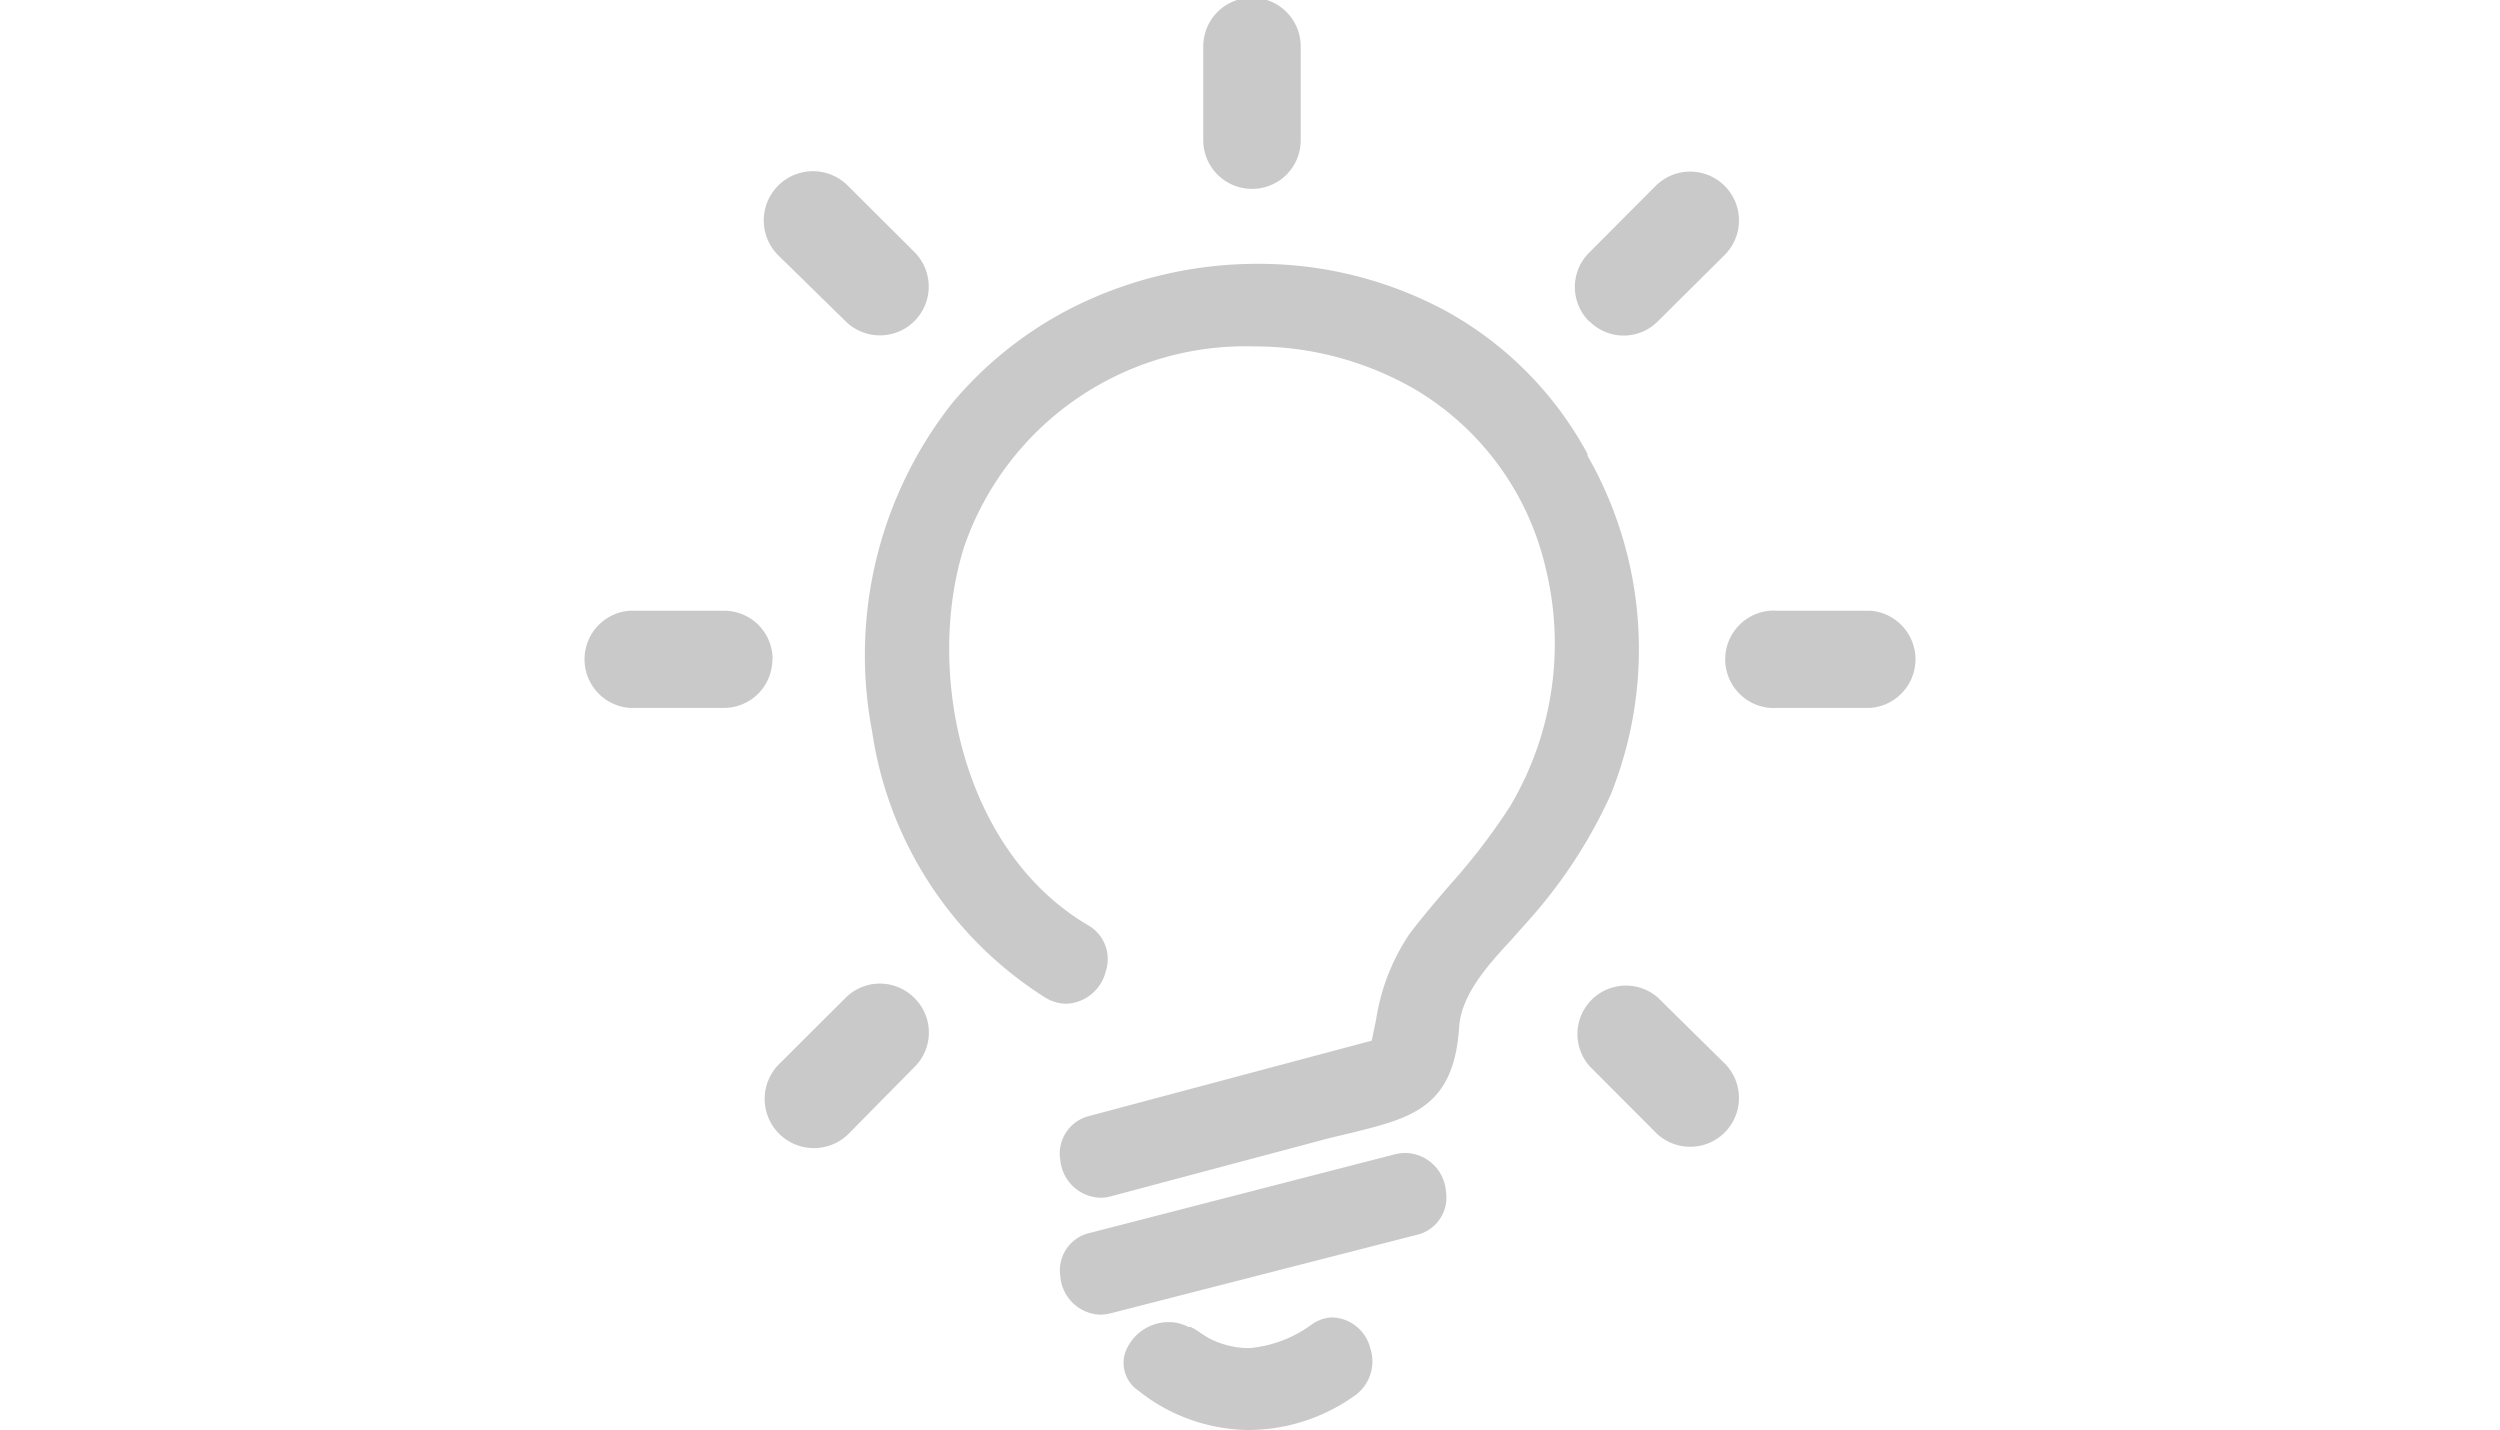
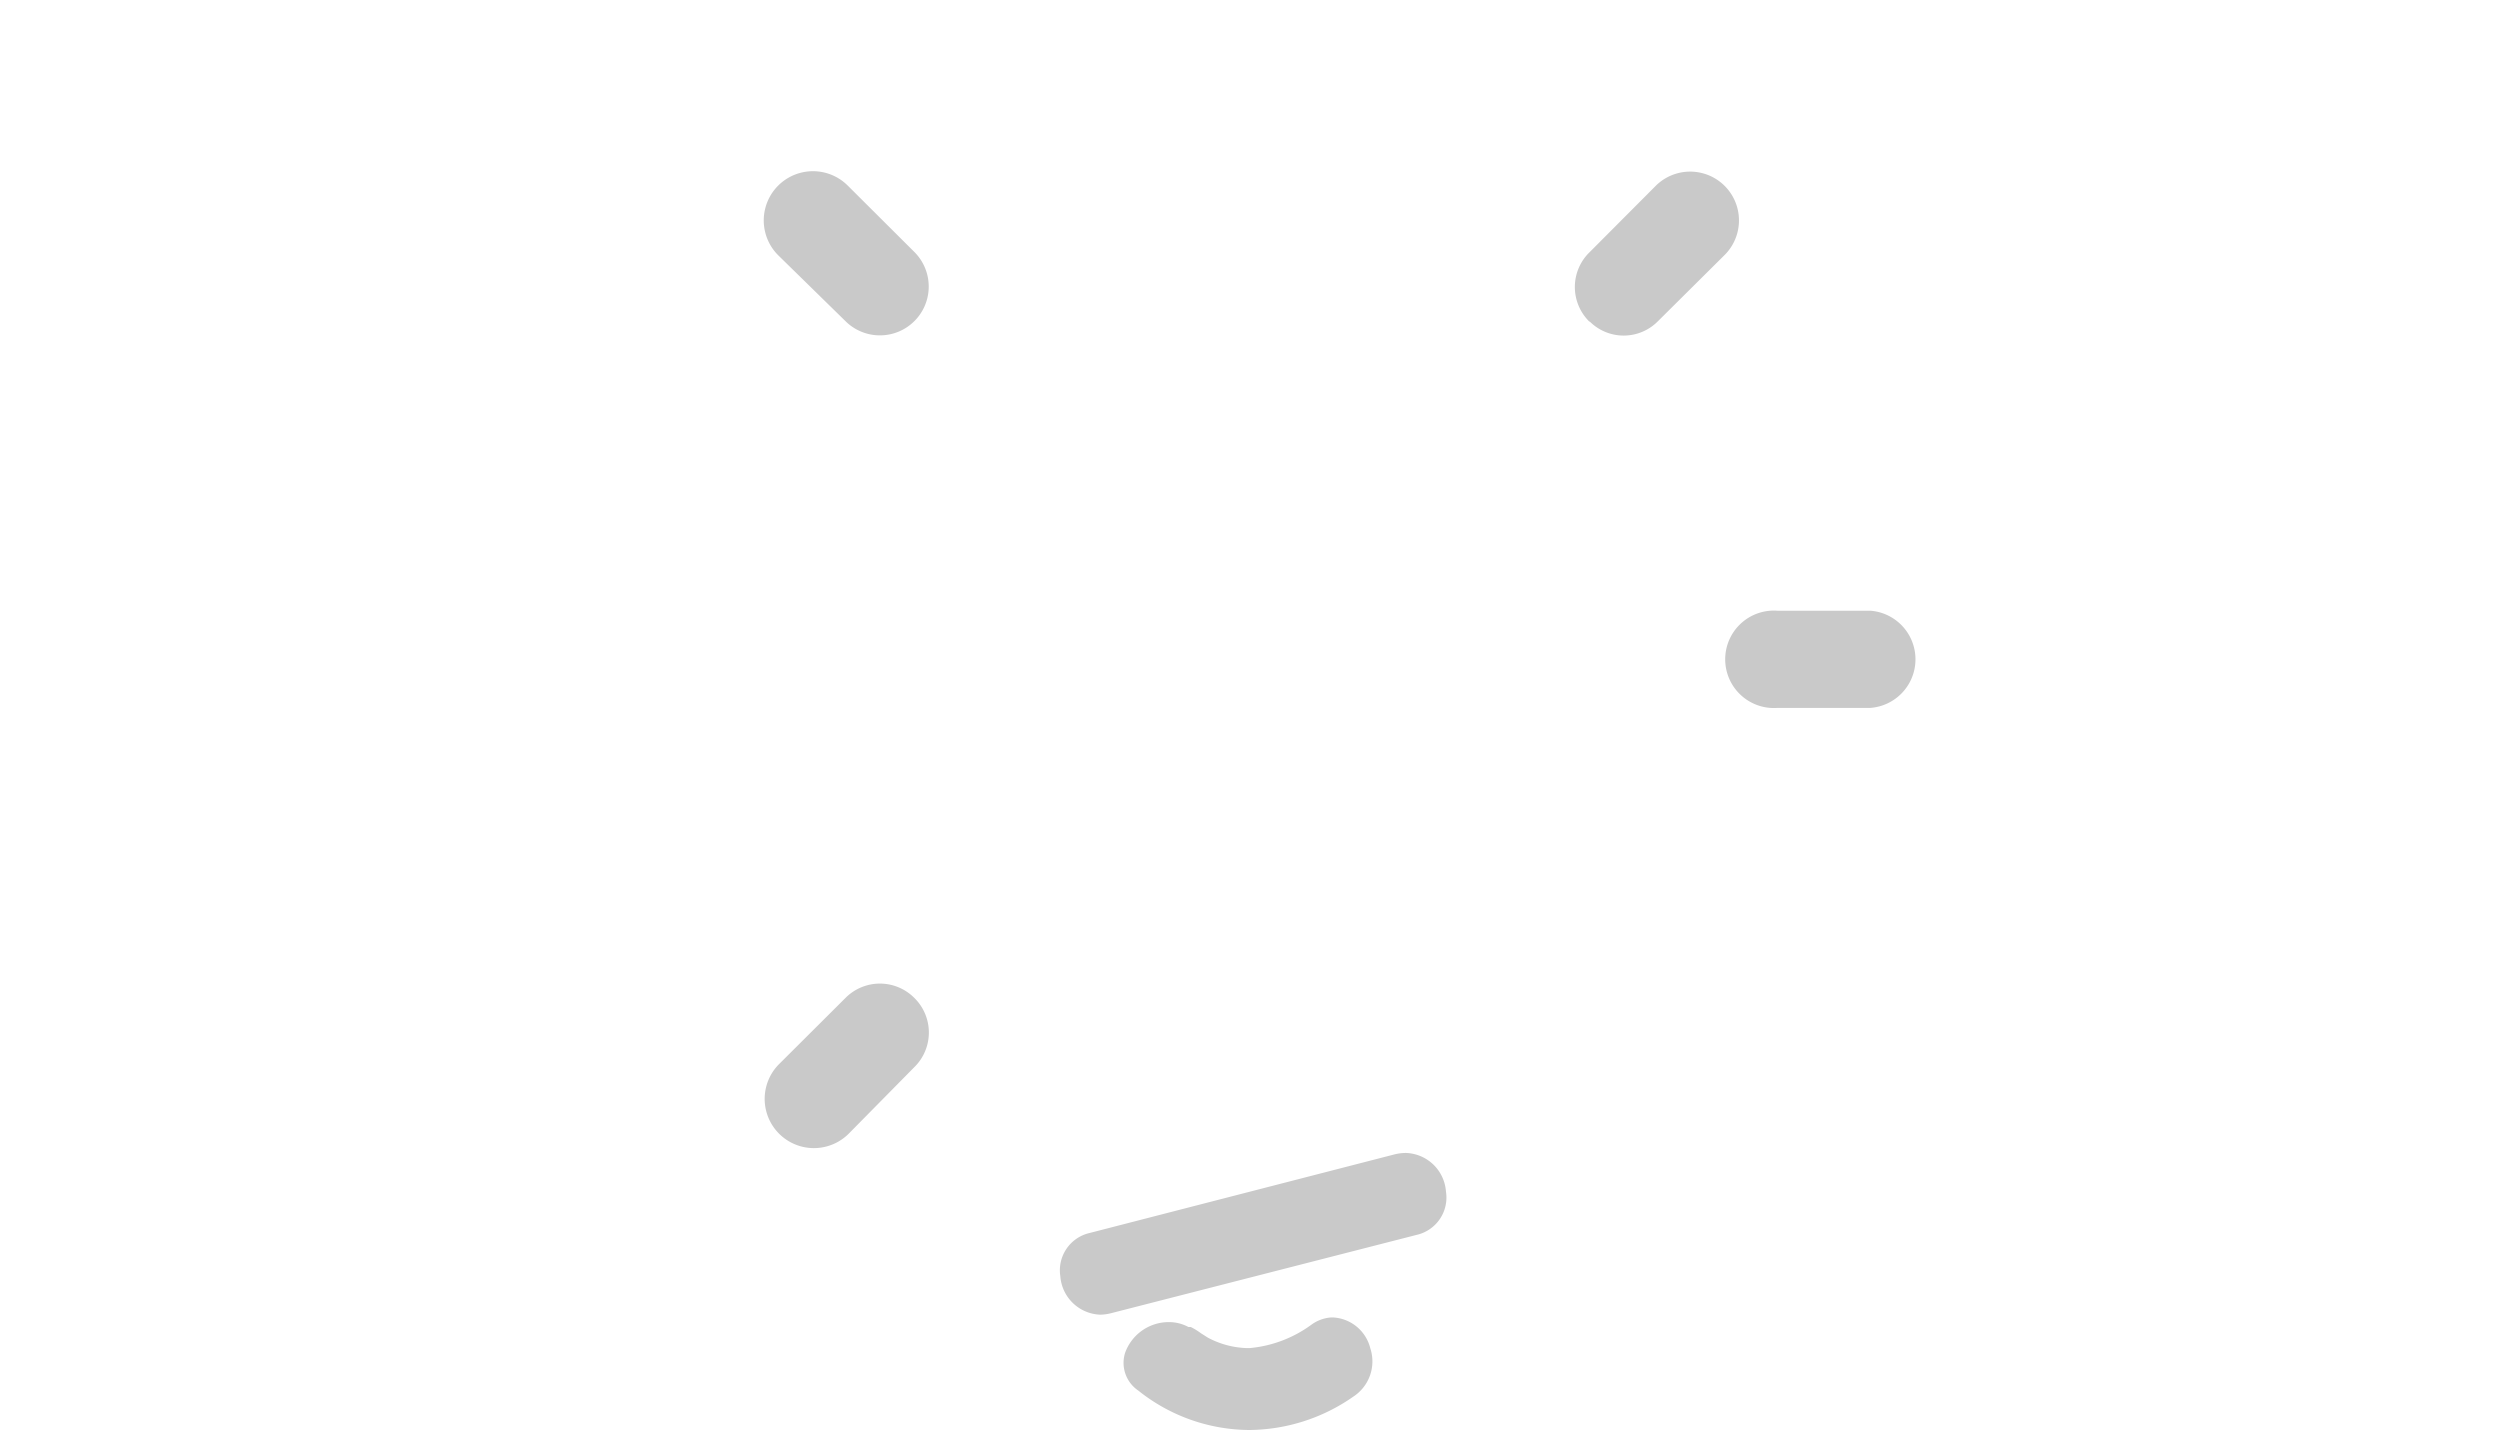
<svg xmlns="http://www.w3.org/2000/svg" width="250" height="143" viewBox="0 0 57.63 61.63">
  <defs>
    <style>.cls-1{fill:#c9c9c9;}</style>
  </defs>
  <title>灯泡</title>
  <g id="图层_2" data-name="图层 2">
    <g id="图层_1-2" data-name="图层 1">
      <path class="cls-1" d="M36,53.22a1.65,1.65,0,0,0,1.26-1.87,1.79,1.79,0,0,0-1.72-1.66,2.05,2.05,0,0,0-.49.06L21.9,53.14A1.65,1.65,0,0,0,20.64,55a1.79,1.79,0,0,0,1.72,1.66,2,2,0,0,0,.49-.07Z" />
      <path class="cls-1" d="M28.79,61.63a7.92,7.92,0,0,0,4.48-1.44A1.81,1.81,0,0,0,34,58.11a1.75,1.75,0,0,0-1.59-1.33H32.3a1.64,1.64,0,0,0-.85.32,5.31,5.31,0,0,1-2.65,1h-.12A3.8,3.8,0,0,1,27,57.65l-.3-.19a2.87,2.87,0,0,0-.44-.27l-.1,0a1.77,1.77,0,0,0-.84-.21,2,2,0,0,0-1.89,1.33A1.44,1.44,0,0,0,24,59.93,7.72,7.72,0,0,0,28.79,61.63Z" />
-       <path class="cls-1" d="M22.36,51.62a1.66,1.66,0,0,0,.49-.07l9.35-2.49,1-.24c2.58-.64,4.41-1.09,4.63-4.57.1-1.43,1.31-2.73,2.28-3.78l.14-.16.56-.63a21.34,21.34,0,0,0,3.55-5.43,16.79,16.79,0,0,0-1-14.61l0-.08a15.33,15.33,0,0,0-6.07-6.14,17,17,0,0,0-8.07-2.05h-.08a17.81,17.81,0,0,0-7.18,1.51,16.44,16.44,0,0,0-6,4.52,17.54,17.54,0,0,0-3.43,14.13A16.37,16.37,0,0,0,20,43a1.78,1.78,0,0,0,.9.26,1.83,1.83,0,0,0,1.7-1.4,1.68,1.68,0,0,0-.79-2c-5.45-3.23-7-11-5.31-16.31A12.82,12.82,0,0,1,29,14.93a13.79,13.79,0,0,1,6.91,1.84,12.13,12.13,0,0,1,5.63,7.64A13.71,13.71,0,0,1,40,34.79a27.2,27.2,0,0,1-2.6,3.38c-.54.63-1.16,1.35-1.71,2.08a9.05,9.05,0,0,0-1.44,3.69l-.19.91L21.91,48.09A1.67,1.67,0,0,0,20.64,50,1.79,1.79,0,0,0,22.36,51.62Z" />
-       <path class="cls-1" d="M8.24,28.42a2.09,2.09,0,0,0-2.09-2.1H2.09a2.1,2.1,0,0,0,0,4.19H6.15a2.09,2.09,0,0,0,2.08-2.09Z" />
      <path class="cls-1" d="M55.54,26.32h-4a2.1,2.1,0,1,0,0,4.19h4a2.1,2.1,0,0,0,0-4.19Z" />
      <path class="cls-1" d="M11.39,13.85a2.09,2.09,0,0,0,2.95-3L11.48,8a2.09,2.09,0,0,0-3,3Z" />
-       <path class="cls-1" d="M46.4,43a2.09,2.09,0,0,0-2.95,2.95l2.86,2.87a2.09,2.09,0,0,0,2.95-3Z" />
-       <path class="cls-1" d="M28.89,8.14A2.09,2.09,0,0,0,31,6.05V2A2.09,2.09,0,0,0,26.8,2V6.05a2.1,2.1,0,0,0,2.09,2.09Z" />
      <path class="cls-1" d="M14.34,43a2.09,2.09,0,0,0-2.95,0h0L8.52,45.86a2.09,2.09,0,0,0,3,3L14.34,46a2.09,2.09,0,0,0,0-3Z" />
      <path class="cls-1" d="M43.45,13.85a2.07,2.07,0,0,0,2.94,0h0L49.26,11a2.09,2.09,0,0,0-2.95-3l-2.86,2.87a2.09,2.09,0,0,0,0,3Z" />
    </g>
  </g>
</svg>